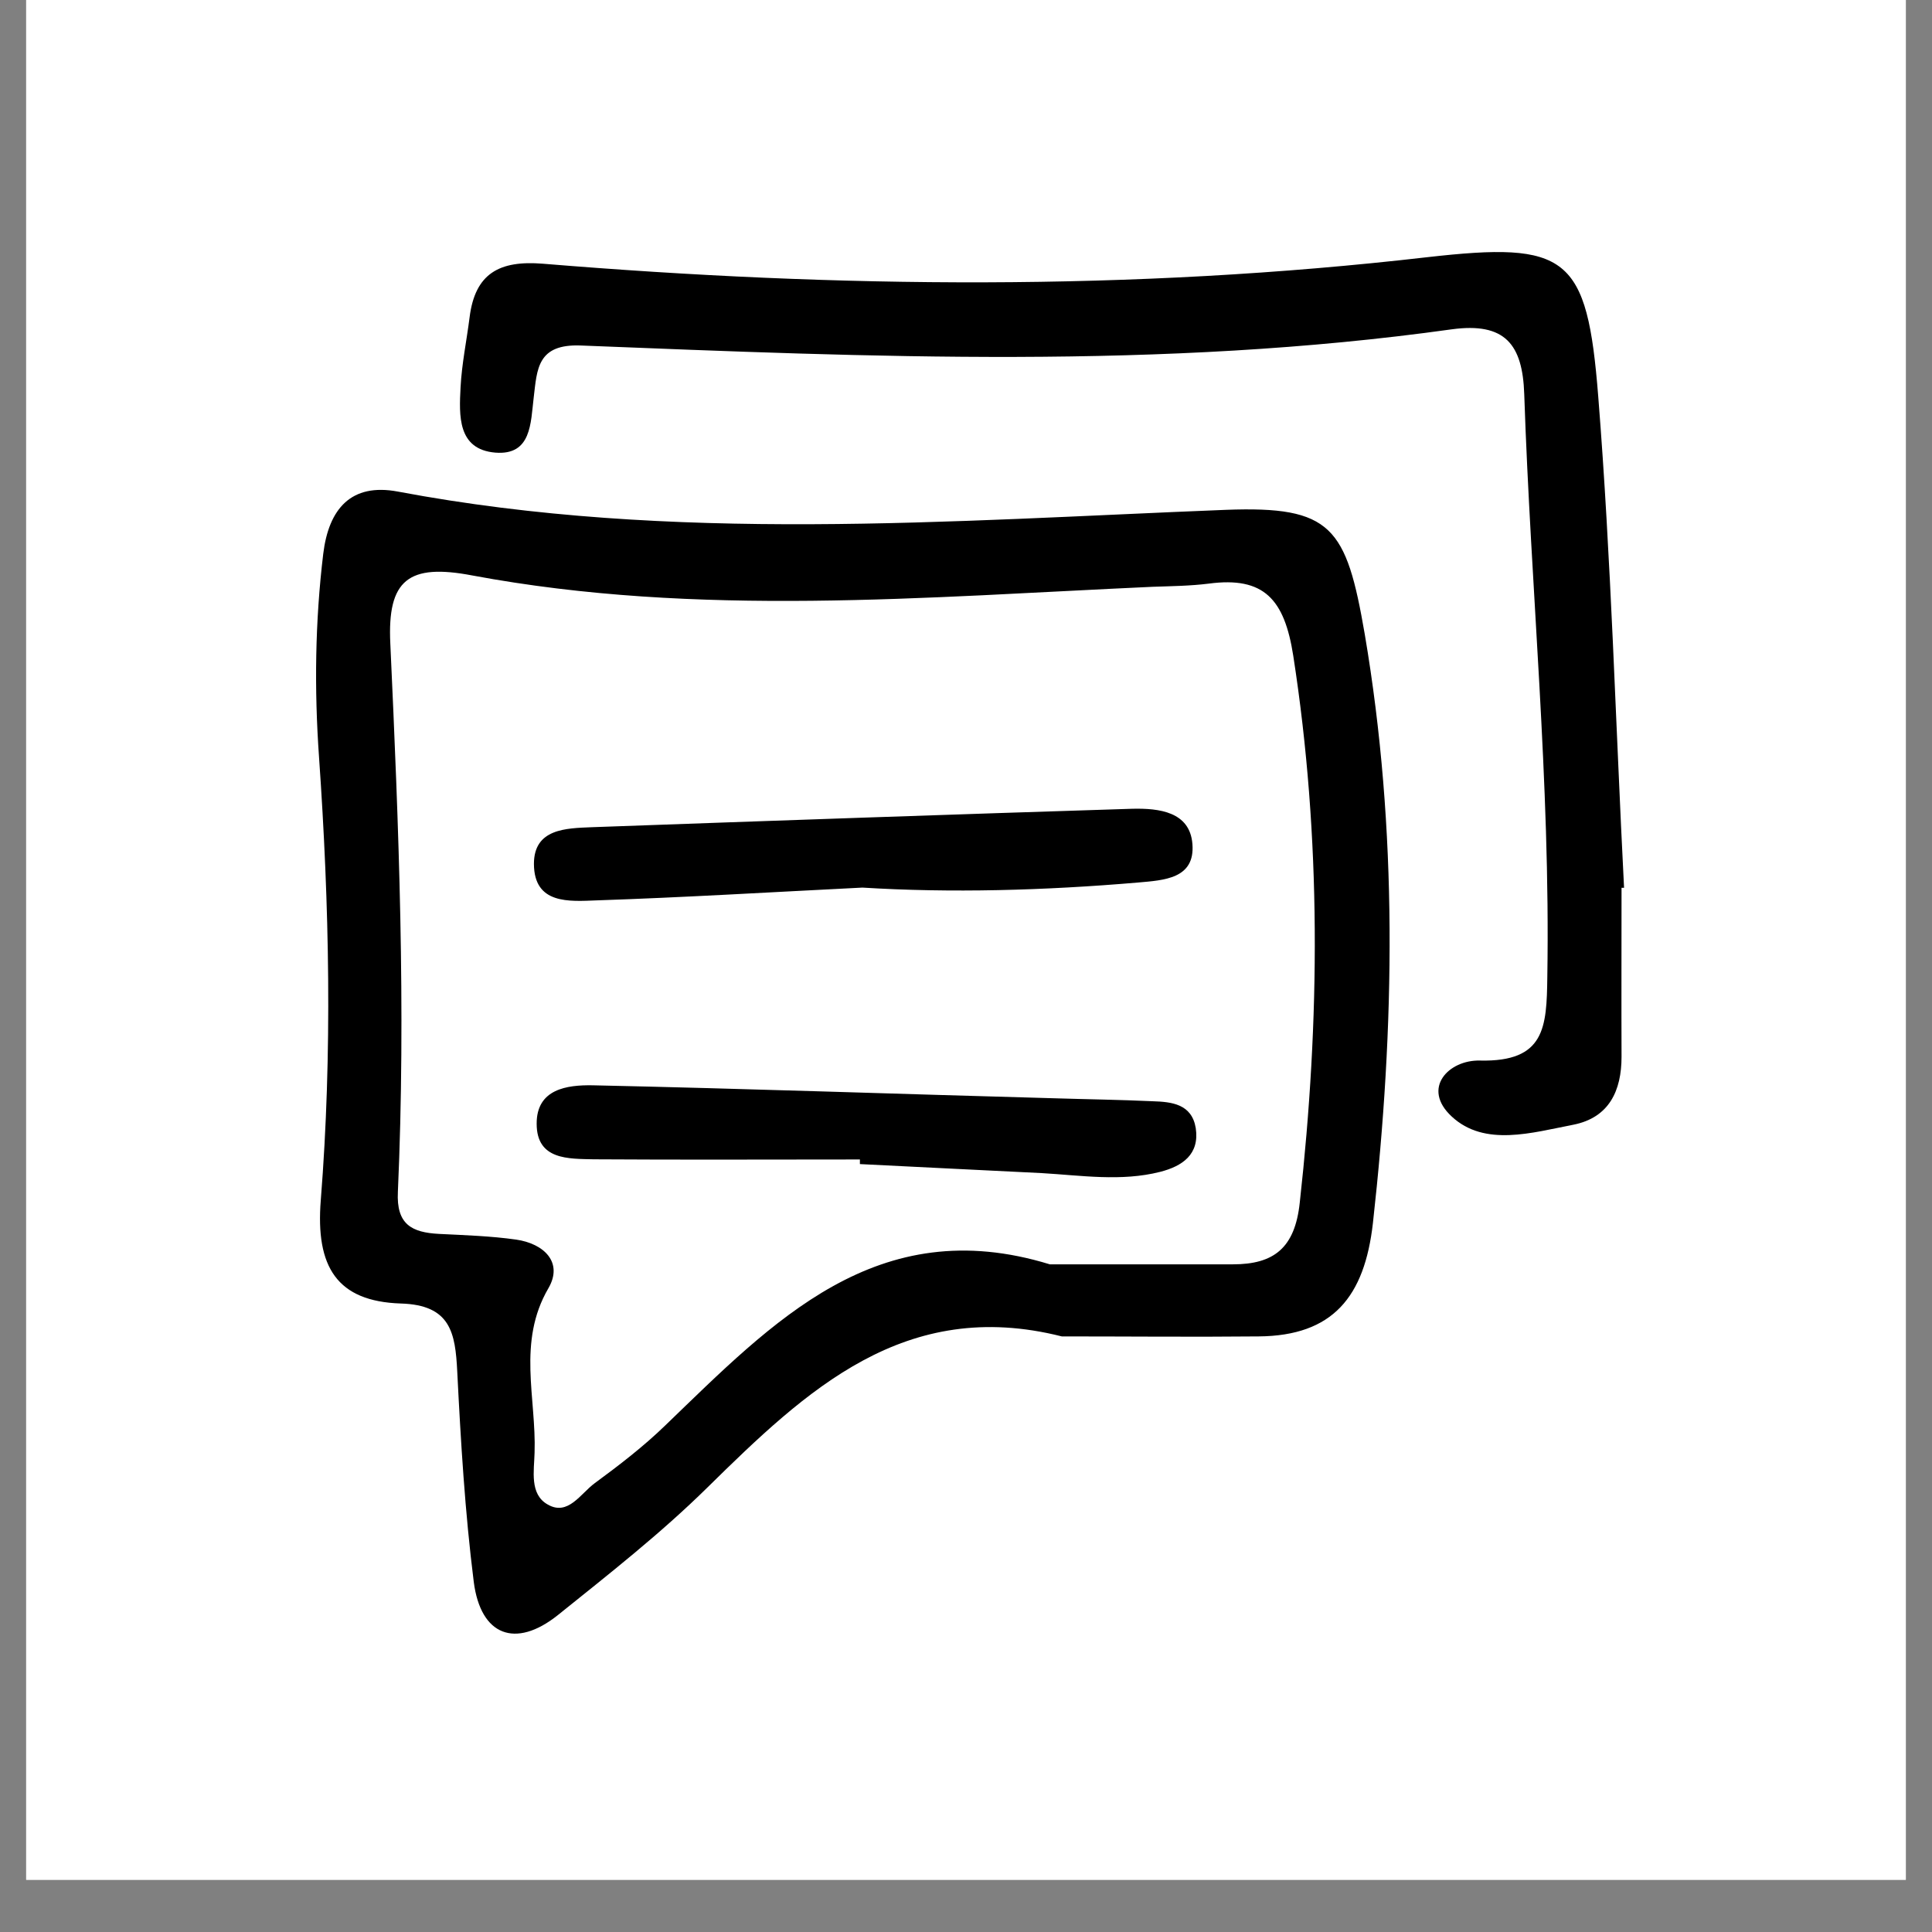
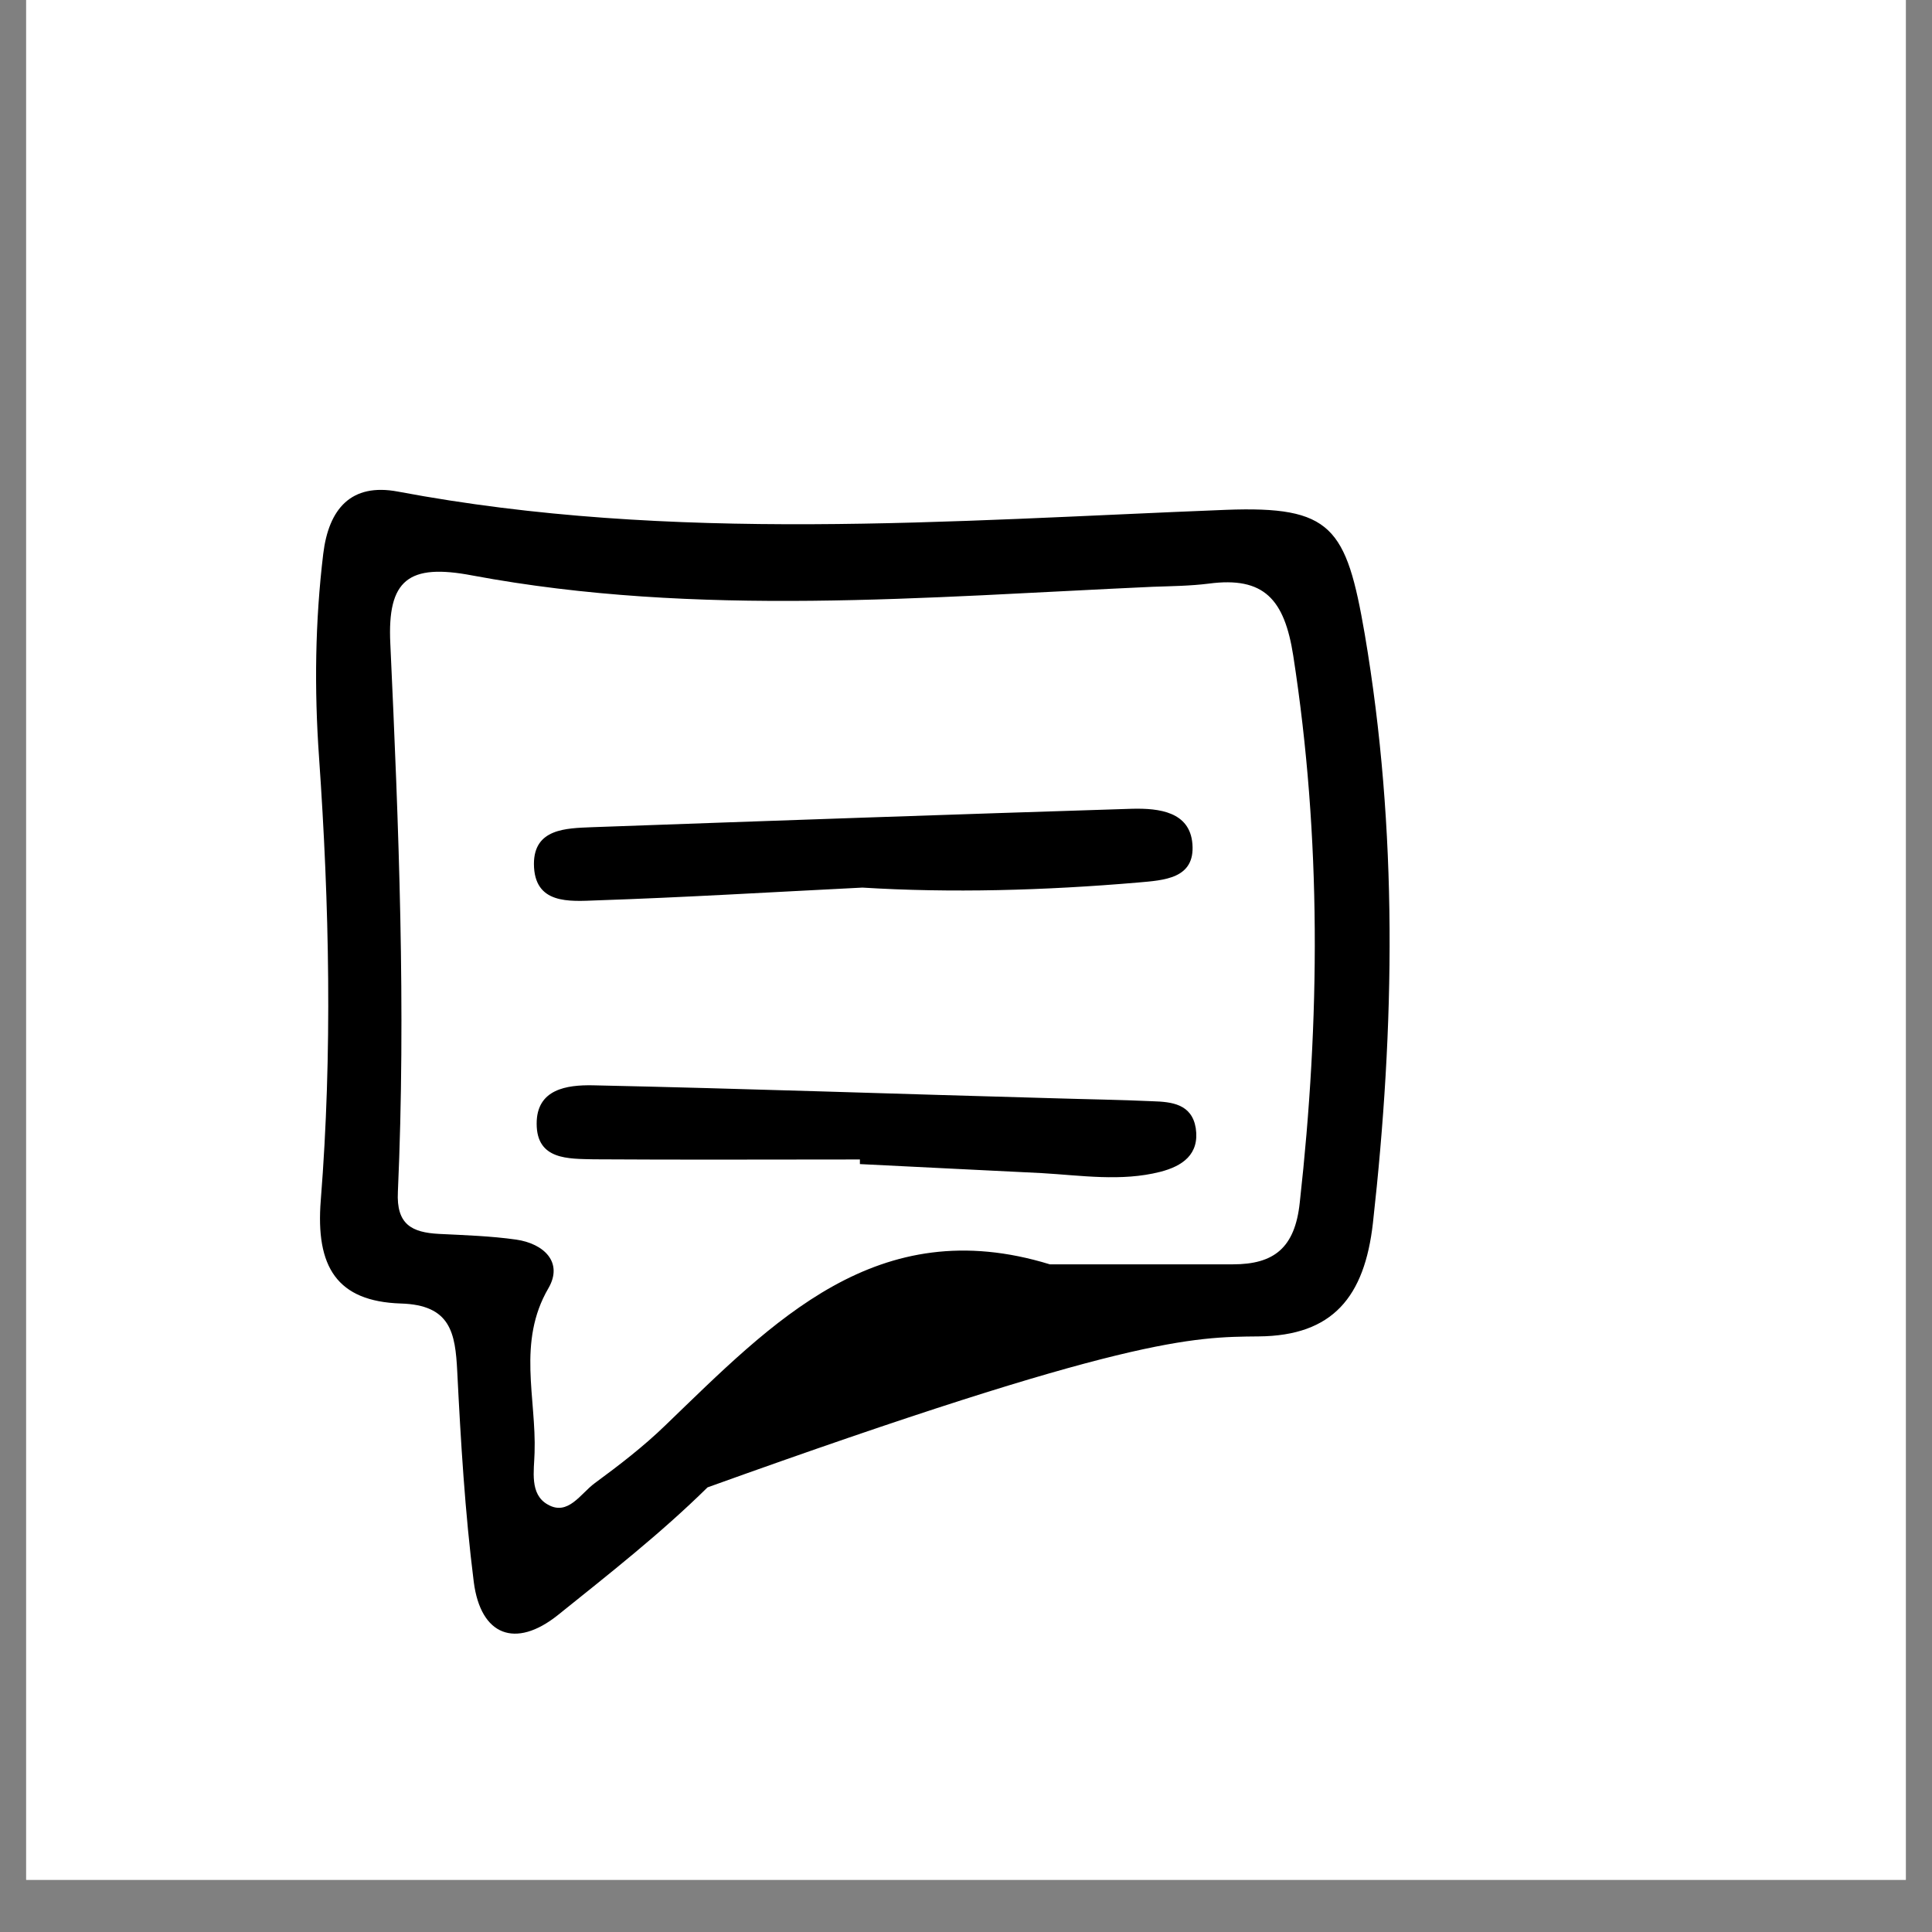
<svg xmlns="http://www.w3.org/2000/svg" width="48" zoomAndPan="magnify" viewBox="0 0 36 36" height="48" preserveAspectRatio="xMidYMid meet">
  <rect x="0" y="0" width="36" height="36" fill="#808080" stroke="none" />
  <defs>
    <clipPath id="68ff0e525e">
      <path d="M 0.488 0 L 35.512 0 L 35.512 35.027 L 0.488 35.027 Z M 0.488 0 " clip-rule="nonzero" />
    </clipPath>
  </defs>
  <g clip-path="url(#68ff0e525e)">
    <path fill="#ffffff" d="M 0.488 0 L 35.512 0 L 35.512 35.027 L 0.488 35.027 Z M 0.488 0 " fill-opacity="1" fill-rule="nonzero" />
    <path fill="#ffffff" d="M 0.488 0 L 35.512 0 L 35.512 35.027 L 0.488 35.027 Z M 0.488 0 " fill-opacity="1" fill-rule="nonzero" />
  </g>
-   <path fill="#000000" d="M 22.844 9.5 C 17.691 9.703 12.539 10.125 7.414 9.16 C 6.543 8.996 6.125 9.48 6.023 10.32 C 5.871 11.582 5.855 12.844 5.945 14.113 C 6.137 16.863 6.195 19.625 5.977 22.367 C 5.879 23.605 6.277 24.25 7.469 24.289 C 8.398 24.316 8.484 24.836 8.52 25.555 C 8.586 26.867 8.664 28.176 8.828 29.477 C 8.957 30.48 9.605 30.723 10.391 30.098 C 11.344 29.332 12.312 28.574 13.184 27.715 C 15.027 25.902 16.863 24.164 19.785 24.902 C 21.008 24.902 22.227 24.914 23.453 24.902 C 24.836 24.891 25.426 24.164 25.582 22.793 C 25.992 19.121 26.051 15.473 25.43 11.816 C 25.086 9.82 24.816 9.426 22.844 9.5 Z M 24.219 22.41 C 24.129 23.254 23.738 23.559 22.973 23.559 L 19.562 23.559 C 16.344 22.57 14.402 24.629 12.398 26.559 C 11.992 26.953 11.539 27.301 11.082 27.637 C 10.82 27.828 10.586 28.254 10.207 28.035 C 9.863 27.844 9.953 27.402 9.961 27.07 C 9.996 26.051 9.633 25.008 10.219 24.004 C 10.5 23.52 10.133 23.172 9.617 23.098 C 9.141 23.031 8.66 23.016 8.18 22.992 C 7.672 22.965 7.383 22.816 7.414 22.207 C 7.566 18.797 7.43 15.395 7.273 11.992 C 7.215 10.801 7.613 10.496 8.801 10.723 C 13.008 11.508 17.246 11.125 21.48 10.934 C 21.828 10.922 22.18 10.918 22.523 10.875 C 23.555 10.738 23.934 11.168 24.098 12.219 C 24.625 15.621 24.598 19.004 24.219 22.41 Z M 24.219 22.41 " fill-opacity="1" fill-rule="evenodd" />
-   <path fill="#000000" d="M 30.262 16.543 C 30.105 13.492 30.023 10.434 29.781 7.391 C 29.574 4.758 29.207 4.496 26.59 4.793 C 21.102 5.426 15.609 5.367 10.117 4.914 C 9.305 4.848 8.852 5.094 8.75 5.914 C 8.695 6.348 8.605 6.777 8.582 7.215 C 8.555 7.738 8.52 8.375 9.23 8.434 C 9.906 8.488 9.887 7.879 9.945 7.406 C 10.008 6.875 10.012 6.406 10.824 6.438 C 16.234 6.652 21.652 6.891 27.047 6.137 C 28.047 6 28.371 6.418 28.402 7.344 C 28.523 10.965 28.891 14.574 28.832 18.203 C 28.82 19.145 28.789 19.789 27.578 19.762 C 26.996 19.746 26.48 20.277 27.051 20.805 C 27.664 21.375 28.551 21.105 29.32 20.957 C 29.984 20.824 30.215 20.324 30.215 19.691 C 30.211 18.641 30.215 17.594 30.215 16.543 C 30.23 16.543 30.246 16.543 30.262 16.543 Z M 30.262 16.543 " fill-opacity="1" fill-rule="evenodd" />
+   <path fill="#000000" d="M 22.844 9.5 C 17.691 9.703 12.539 10.125 7.414 9.16 C 6.543 8.996 6.125 9.48 6.023 10.32 C 5.871 11.582 5.855 12.844 5.945 14.113 C 6.137 16.863 6.195 19.625 5.977 22.367 C 5.879 23.605 6.277 24.25 7.469 24.289 C 8.398 24.316 8.484 24.836 8.52 25.555 C 8.586 26.867 8.664 28.176 8.828 29.477 C 8.957 30.48 9.605 30.723 10.391 30.098 C 11.344 29.332 12.312 28.574 13.184 27.715 C 21.008 24.902 22.227 24.914 23.453 24.902 C 24.836 24.891 25.426 24.164 25.582 22.793 C 25.992 19.121 26.051 15.473 25.43 11.816 C 25.086 9.82 24.816 9.426 22.844 9.5 Z M 24.219 22.41 C 24.129 23.254 23.738 23.559 22.973 23.559 L 19.562 23.559 C 16.344 22.57 14.402 24.629 12.398 26.559 C 11.992 26.953 11.539 27.301 11.082 27.637 C 10.82 27.828 10.586 28.254 10.207 28.035 C 9.863 27.844 9.953 27.402 9.961 27.07 C 9.996 26.051 9.633 25.008 10.219 24.004 C 10.5 23.52 10.133 23.172 9.617 23.098 C 9.141 23.031 8.66 23.016 8.18 22.992 C 7.672 22.965 7.383 22.816 7.414 22.207 C 7.566 18.797 7.43 15.395 7.273 11.992 C 7.215 10.801 7.613 10.496 8.801 10.723 C 13.008 11.508 17.246 11.125 21.48 10.934 C 21.828 10.922 22.18 10.918 22.523 10.875 C 23.555 10.738 23.934 11.168 24.098 12.219 C 24.625 15.621 24.598 19.004 24.219 22.41 Z M 24.219 22.41 " fill-opacity="1" fill-rule="evenodd" />
  <path fill="#000000" d="M 11.121 16.777 C 12.734 16.723 14.348 16.625 16.07 16.539 C 17.711 16.641 19.453 16.594 21.199 16.445 C 21.691 16.402 22.27 16.375 22.219 15.727 C 22.172 15.125 21.598 15.059 21.102 15.07 C 17.742 15.176 14.383 15.293 11.023 15.414 C 10.551 15.434 9.949 15.438 9.949 16.098 C 9.953 16.855 10.605 16.797 11.121 16.777 Z M 11.121 16.777 " fill-opacity="1" fill-rule="evenodd" />
  <path fill="#000000" d="M 21.477 20.52 C 20.871 20.492 20.262 20.484 19.652 20.465 C 16.785 20.387 13.918 20.285 11.043 20.223 C 10.57 20.215 9.996 20.289 10 20.941 C 10 21.621 10.602 21.59 11.062 21.602 C 12.715 21.613 14.371 21.605 16.023 21.605 L 16.023 21.691 C 17.152 21.75 18.281 21.801 19.41 21.859 C 20.148 21.902 20.891 22.02 21.617 21.836 C 22.031 21.73 22.355 21.512 22.281 21.02 C 22.207 20.57 21.832 20.531 21.477 20.52 Z M 21.477 20.52 " fill-opacity="1" fill-rule="evenodd" />
</svg>